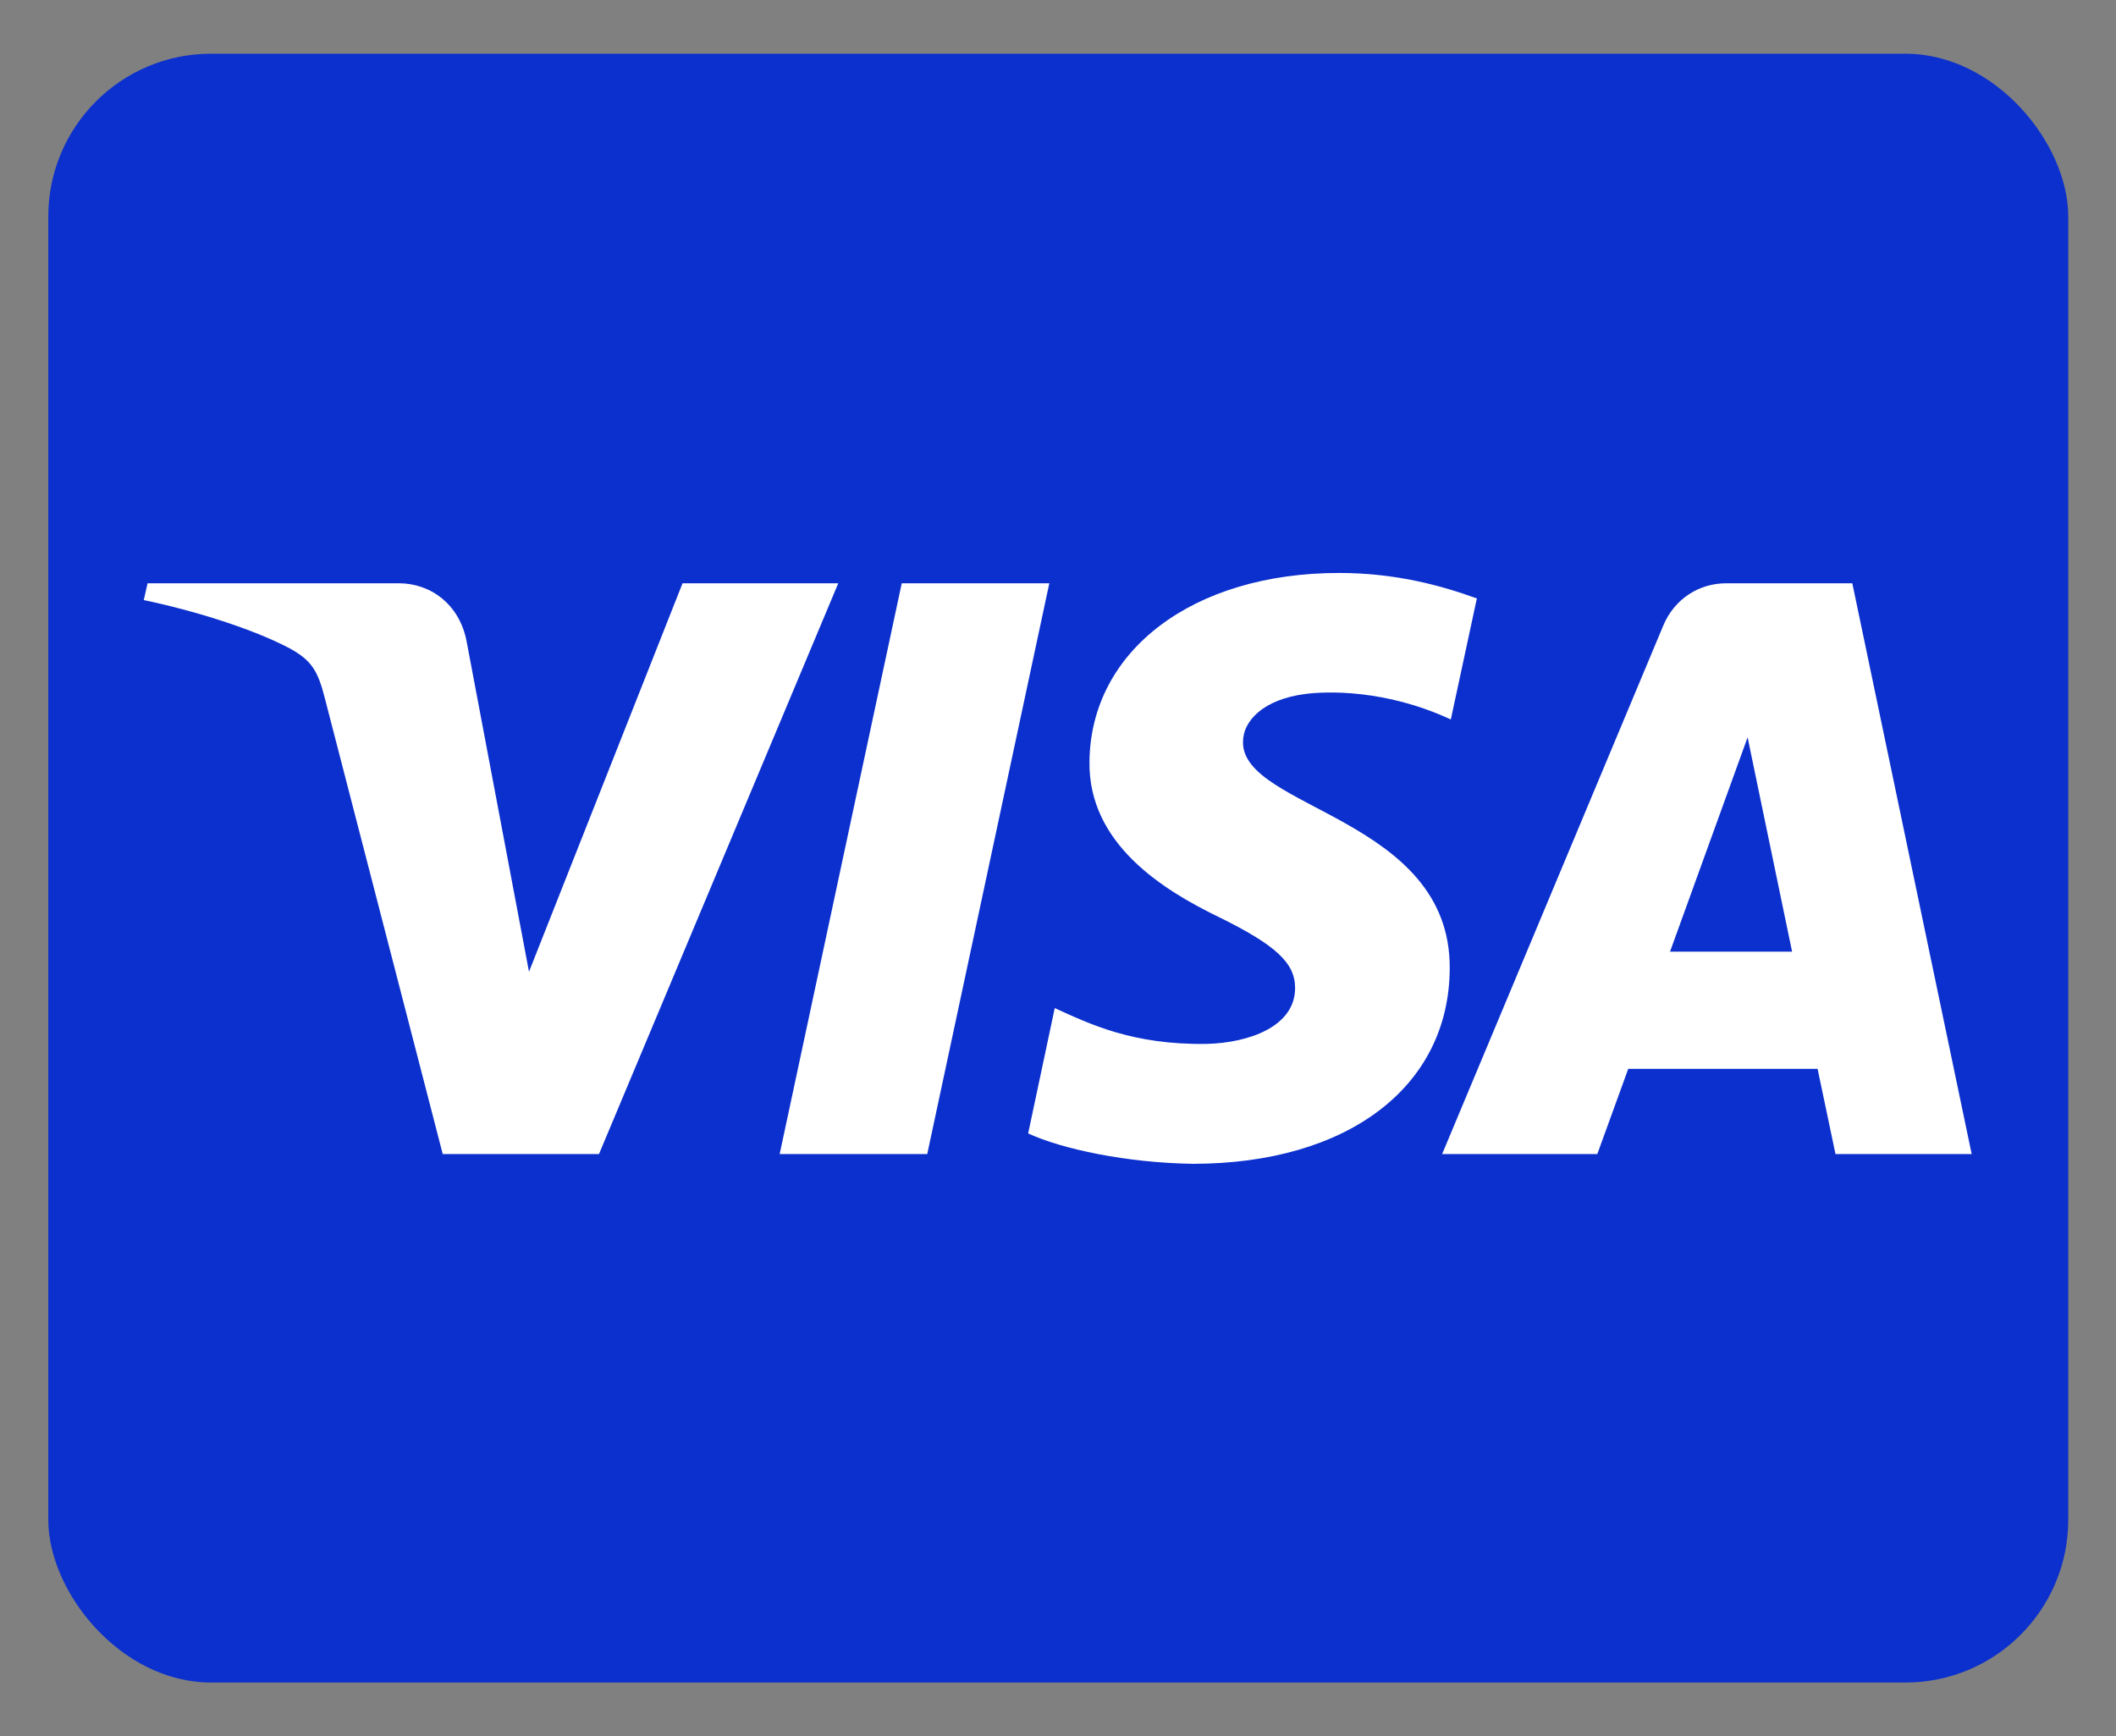
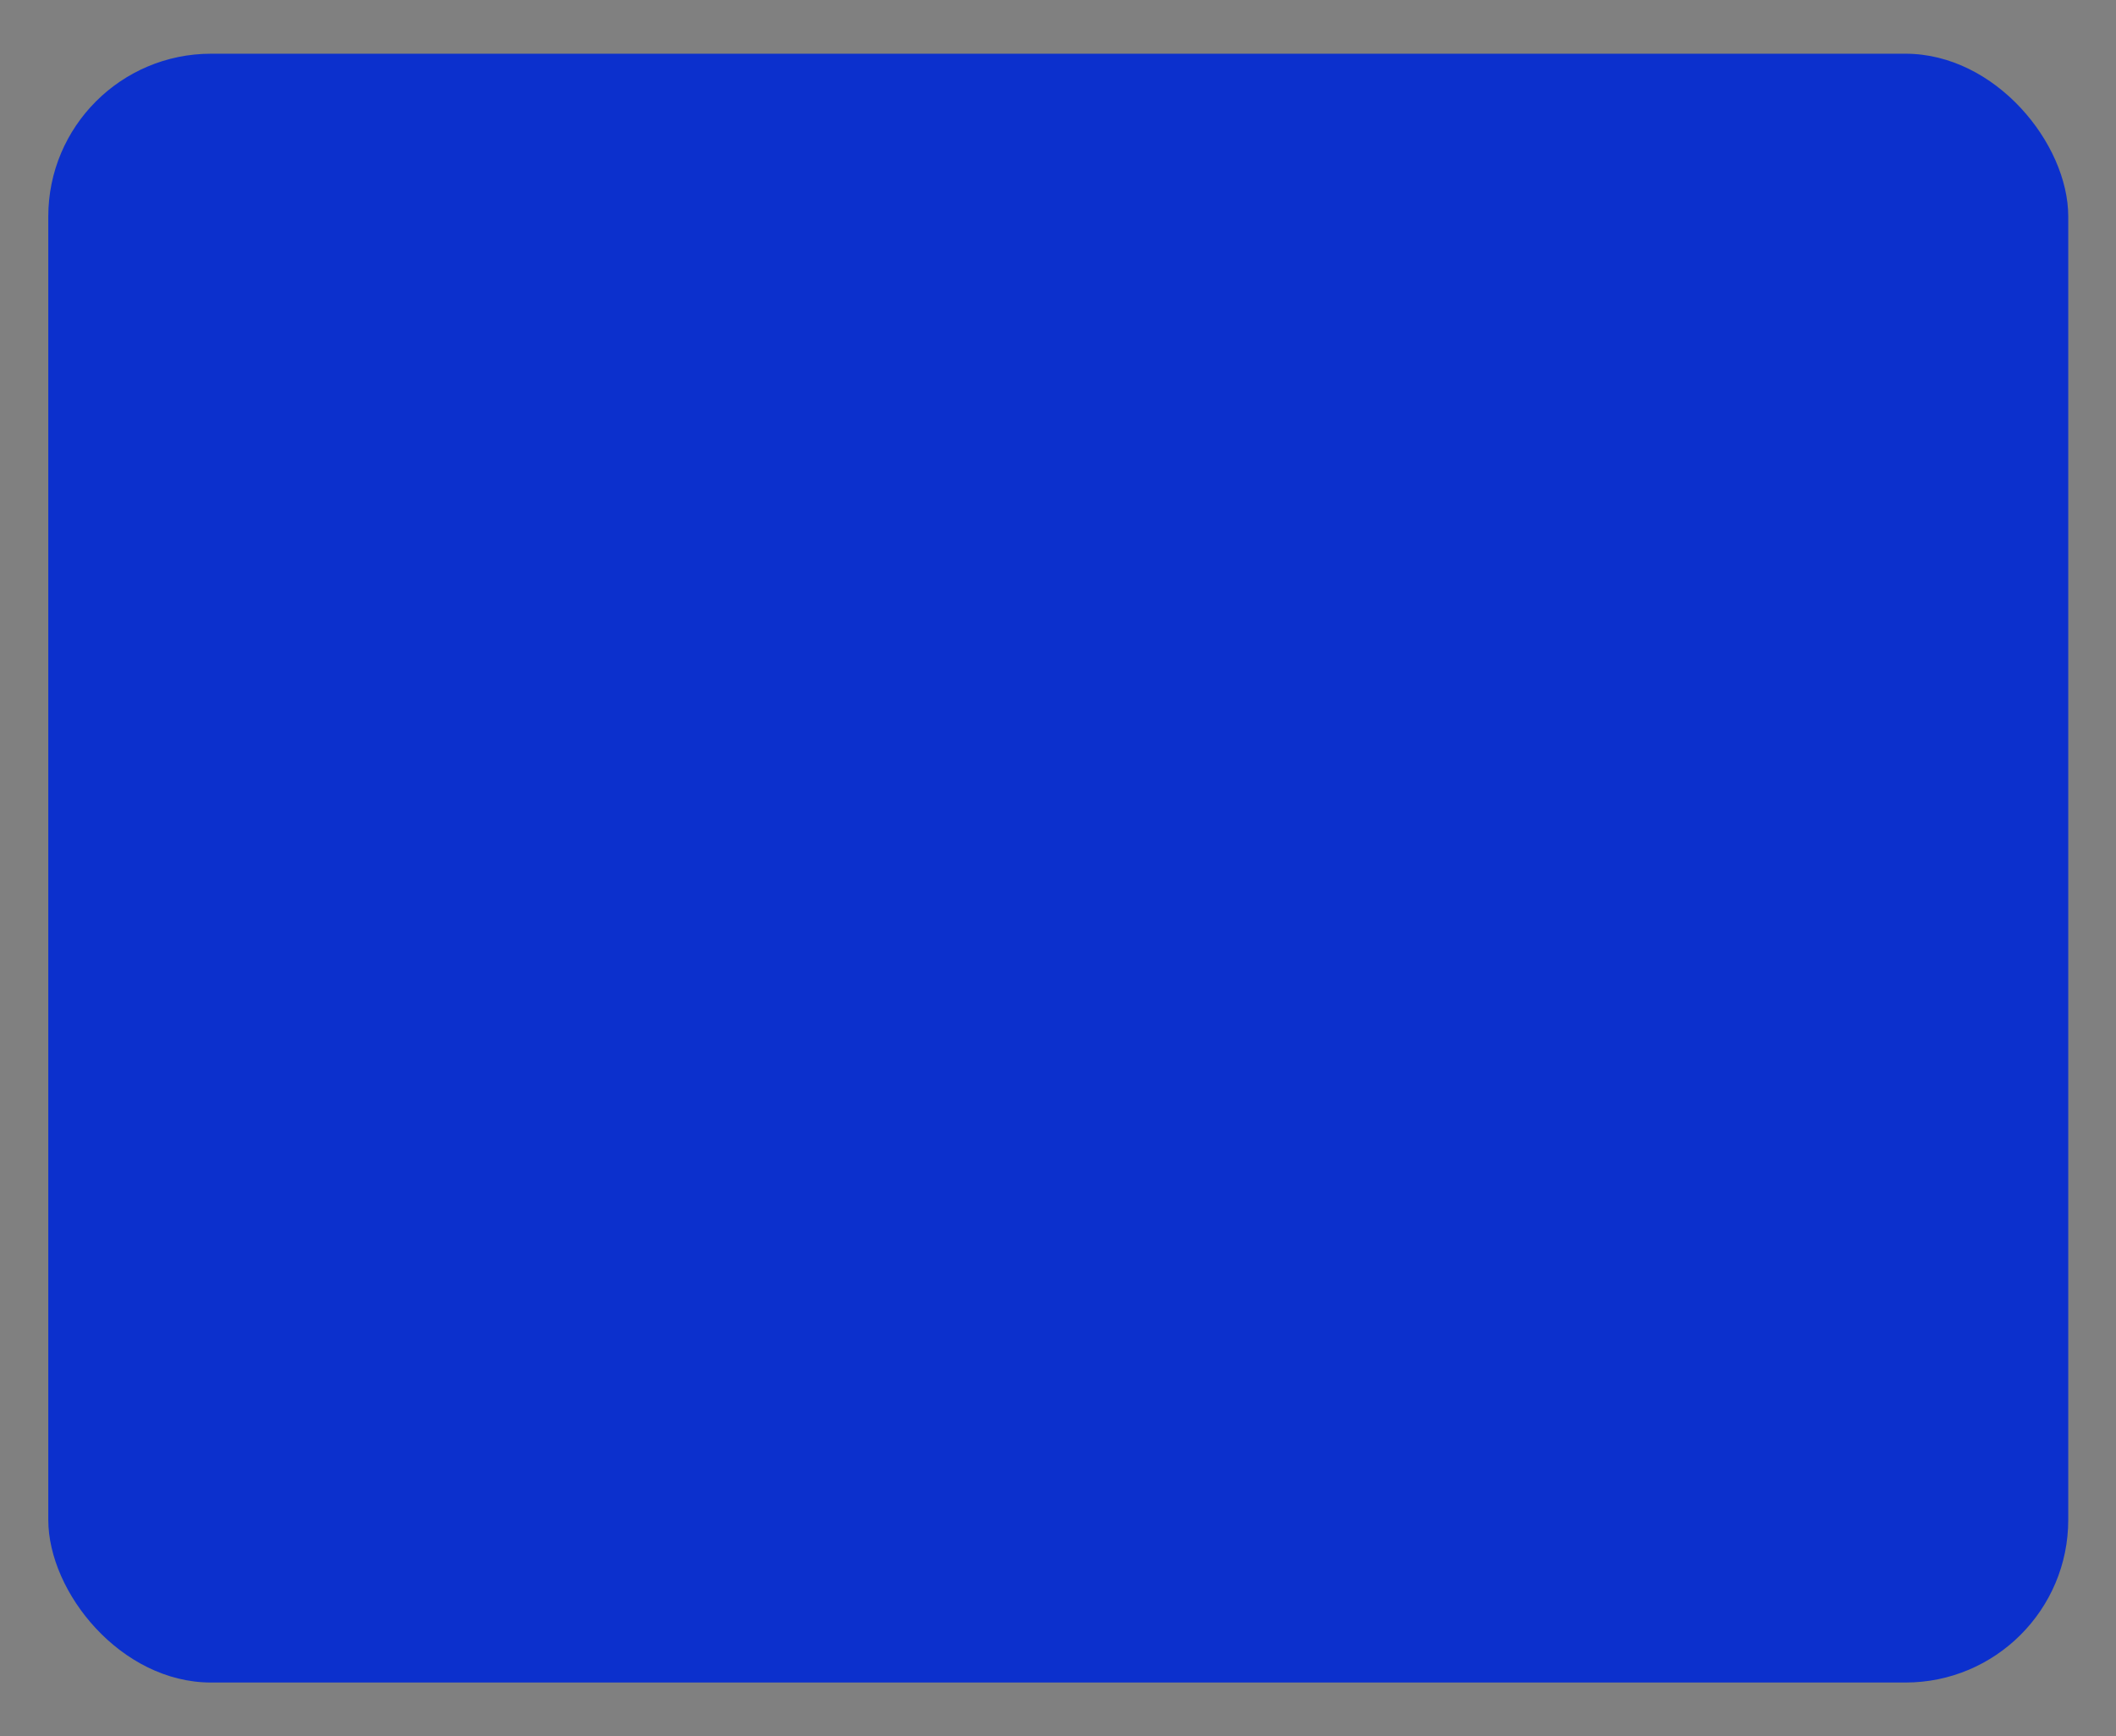
<svg xmlns="http://www.w3.org/2000/svg" id="visa" width="39" height="32" viewBox="0 0 39 32">
  <rect x="0" y="0" width="39" height="32" fill="#808080" stroke="none" />
  <defs>
    <style>
      .cls-1 {
        fill: #fff;
      }

      .cls-2 {
        fill: #0c30cd;
      }
    </style>
  </defs>
  <rect class="cls-2" x=".89" y=".99" width="37.23" height="30.02" rx="3" ry="3" />
-   <path class="cls-1" d="M15.45,10.75l-4.41,10.52h-2.88l-2.17-8.39c-.13-.52-.25-.71-.65-.93-.66-.35-1.73-.69-2.69-.89l.07-.31h4.63c.59,0,1.12.39,1.25,1.07l1.15,6.09,2.83-7.16h2.86ZM26.72,17.84c.01-2.77-3.84-2.93-3.81-4.17,0-.38.37-.78,1.15-.88.39-.05,1.47-.09,2.68.47l.48-2.23c-.66-.24-1.5-.47-2.54-.47-2.69,0-4.58,1.43-4.6,3.48-.02,1.51,1.35,2.36,2.38,2.86,1.06.52,1.41.85,1.41,1.31,0,.71-.85,1.01-1.63,1.03-1.37.02-2.16-.37-2.8-.66l-.49,2.31c.63.29,1.81.54,3.03.56,2.86,0,4.73-1.42,4.74-3.6M33.82,21.27h2.52l-2.2-10.52h-2.32c-.52,0-.96.3-1.16.77l-4.08,9.75h2.86l.57-1.57h3.49l.33,1.57ZM30.78,17.54l1.43-3.95.82,3.95h-2.26ZM19.34,10.75l-2.25,10.52h-2.72l2.25-10.52h2.72Z" />
</svg>